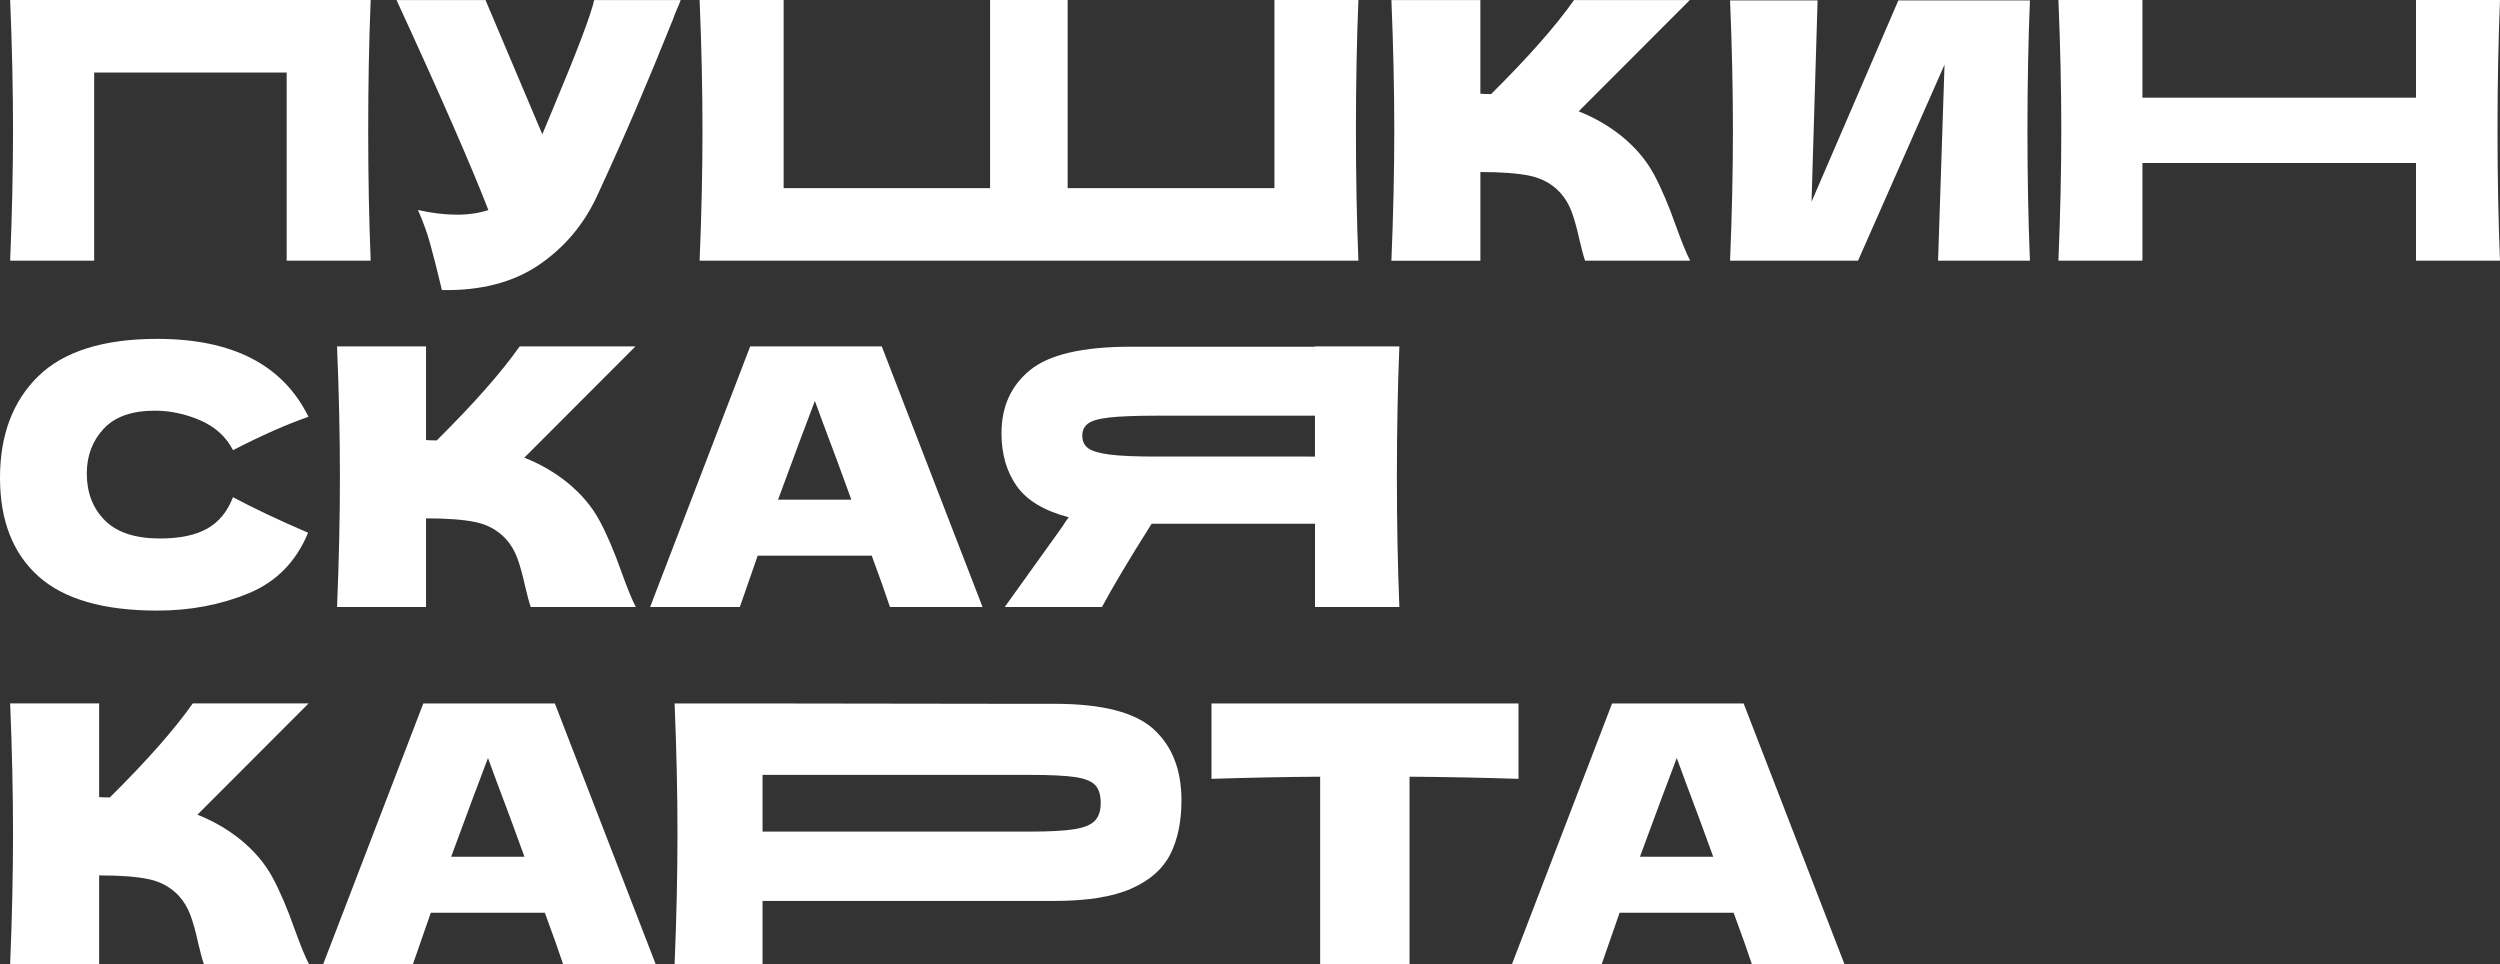
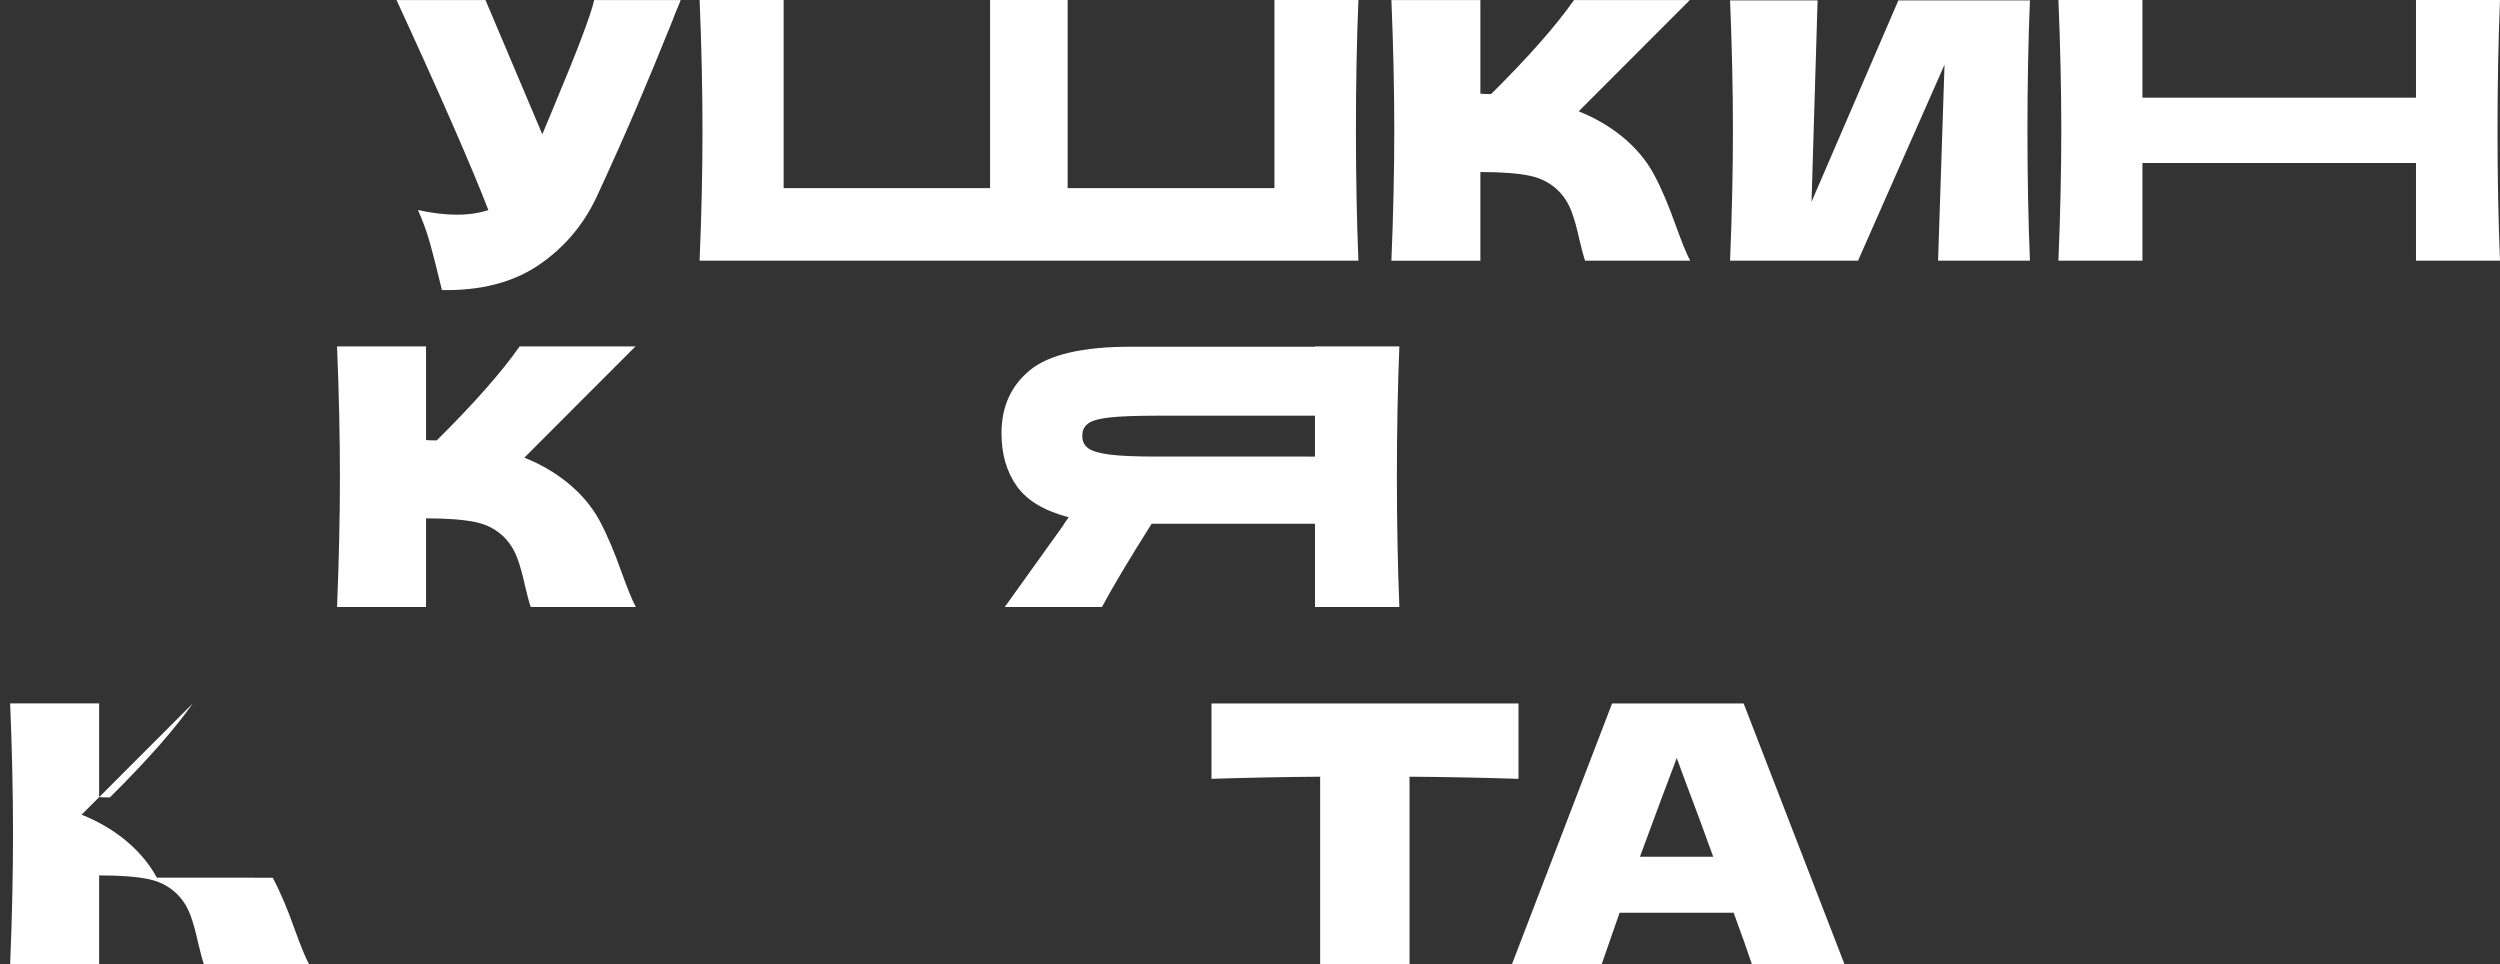
<svg xmlns="http://www.w3.org/2000/svg" width="573.74" height="221.26" viewBox="0 0 573.74 221.26">
  <rect x="0" y="0" width="573.74" height="221.26" fill="#333333" stroke="none" />
  <defs>
    <style> .cls-1 { fill: #fff; } </style>
  </defs>
  <g id="_лой_1" data-name="Слой 1" />
  <g id="_лой_2" data-name="Слой 2">
    <g id="_лой_1-2" data-name="Слой 1">
      <g id="_лой_2-2" data-name=" лой 2">
        <g id="_лой_1-2" data-name=" лой 1-2">
          <g>
-             <path class="cls-1" d="M85.07,0H2.33c.44,10.66,.66,20.63,.66,29.91s-.22,19.25-.66,29.91H21.61V16.65h44.18V59.82h19.28c-.38-9.28-.57-19.25-.57-29.91s.19-20.62,.57-29.91h0Z" />
            <path class="cls-1" d="M156.22,0c-.22,.61-.49,1.28-.82,2.02s-.66,1.58-.99,2.51c-3.01,7.47-5.78,14.18-8.33,20.14-2.54,5.96-5.56,12.73-9.06,20.31-3.06,6.59-7.53,11.88-13.41,15.86-5.88,3.98-13.28,5.89-22.19,5.73-1.15-4.78-2.06-8.39-2.75-10.83-.69-2.44-1.6-4.96-2.75-7.54,3.22,.71,6.2,1.07,8.94,1.07s5.09-.36,7.22-1.07c-3.94-10.16-10.96-26.22-21.08-48.19h20.42l13.04,30.81,2.3-5.52C132.45,11.74,135.65,3.31,136.36,.02h19.86Z" />
            <path class="cls-1" d="M311.76,0h-19.28V43.18h-47.46V0h-17.8V43.18h-47.38V0h-19.28c.44,10.66,.66,20.63,.66,29.91s-.22,19.25-.66,29.91h151.19c-.38-9.28-.57-19.25-.57-29.91s.19-20.62,.57-29.91h.01Z" />
            <path class="cls-1" d="M379.57,40.01c1.72,3.21,3.4,7.16,5.04,11.82,1.37,3.79,2.46,6.45,3.28,7.99h-24.12c-.33-.93-.77-2.55-1.31-4.86-.55-2.53-1.14-4.64-1.76-6.34-.63-1.7-1.52-3.19-2.67-4.45-1.86-1.98-4.17-3.25-6.93-3.83-2.76-.58-6.55-.86-11.36-.86v20.35h-20.42c.44-10.65,.66-20.62,.66-29.91s-.22-19.25-.66-29.91h20.42V21.51c.55,.05,1.37,.08,2.46,.08,8.53-8.46,14.87-15.65,19.03-21.58h26.58l-25.51,25.54c3.61,1.43,6.89,3.32,9.84,5.68,3.23,2.64,5.7,5.56,7.42,8.77h.01Z" />
            <path class="cls-1" d="M417.13,.09l-1.39,46.22L435.67,.09h30.19c-.38,9.28-.57,19.22-.57,29.82s.19,20.63,.57,29.91h-21.08l1.48-44.98-19.85,44.98h-29.37c.44-10.65,.66-20.62,.66-29.91s-.22-19.17-.66-29.82h20.09Z" />
            <path class="cls-1" d="M573.74,0h-19.28V22.42h-62.78V0h-19.28c.44,10.66,.66,20.63,.66,29.91s-.22,19.25-.66,29.91h19.28v-22.41h62.78v22.41h19.28c-.38-9.28-.57-19.25-.57-29.91s.19-20.62,.57-29.91Z" />
-             <path class="cls-1" d="M8.78,132.22C2.93,126.95,0,119.42,0,109.65s2.93-17.6,8.78-23.31c5.85-5.71,14.96-8.57,27.31-8.57,17.28,0,28.85,5.96,34.7,17.88-4.92,1.7-10.69,4.26-17.31,7.66-1.59-3.08-4.09-5.35-7.51-6.84-3.42-1.48-6.91-2.22-10.46-2.22-5.25,0-9.16,1.39-11.73,4.16-2.57,2.77-3.86,6.19-3.86,10.26,0,4.39,1.38,7.98,4.14,10.75s6.98,4.16,12.67,4.16c4.54,0,8.15-.75,10.83-2.27,2.68-1.51,4.65-3.91,5.91-7.21,4.48,2.42,10.22,5.14,17.23,8.16-2.73,6.65-7.3,11.29-13.7,13.92-6.4,2.64-13.37,3.95-20.92,3.95-12.36,0-21.46-2.64-27.31-7.91h0Z" />
            <path class="cls-1" d="M137.6,119.49c1.72,3.21,3.4,7.16,5.04,11.82,1.37,3.79,2.46,6.45,3.28,7.99h-24.12c-.33-.93-.77-2.55-1.31-4.86-.55-2.53-1.14-4.64-1.76-6.34-.63-1.7-1.52-3.19-2.67-4.45-1.86-1.98-4.17-3.25-6.93-3.83s-6.55-.86-11.36-.86v20.35h-20.42c.44-10.65,.66-20.62,.66-29.91s-.22-19.25-.66-29.91h20.42v21.5c.55,.05,1.37,.08,2.46,.08,8.53-8.46,14.87-15.65,19.03-21.58h26.58l-25.51,25.54c3.61,1.43,6.89,3.32,9.84,5.68,3.23,2.64,5.7,5.56,7.42,8.77h.01Z" />
-             <path class="cls-1" d="M204.24,139.3c-1.04-3.13-2.43-7.06-4.18-11.78h-26.17l-4.1,11.78h-20.59l22.97-59.81h30.19l23.13,59.81h-21.25Zm-8.86-24.63c-2.08-5.77-4.21-11.53-6.4-17.3l-1.97-5.36c-1.91,5-4.73,12.55-8.45,22.66h16.82Z" />
            <path class="cls-1" d="M321.14,79.49h-19.36v.08h-42.25c-11.05,0-18.76,1.79-23.13,5.36-4.38,3.57-6.56,8.4-6.56,14.5,0,4.78,1.16,8.81,3.49,12.11,2.32,3.3,6.3,5.69,11.93,7.17-.66,.88-1.12,1.56-1.39,2.06l-13.29,18.54h22.31c2.41-4.5,6.2-10.88,11.4-19.11h37.5v19.11h19.36c-.38-9.28-.57-19.25-.57-29.91s.19-20.62,.57-29.91h-.01Zm-21.25,25.29h-34.62c-4.65,0-8.16-.15-10.54-.45-2.38-.3-4.03-.78-4.96-1.44-.93-.66-1.39-1.62-1.39-2.88s.44-2.14,1.31-2.8,2.51-1.13,4.92-1.4c2.41-.27,5.96-.41,10.66-.41h36.51v9.39h-1.89Z" />
-             <path class="cls-1" d="M62.58,201.43c1.72,3.21,3.4,7.16,5.04,11.82,1.37,3.79,2.46,6.45,3.28,7.99h-24.12c-.33-.93-.77-2.55-1.31-4.86-.55-2.53-1.14-4.64-1.76-6.34-.63-1.7-1.52-3.19-2.67-4.45-1.86-1.98-4.17-3.25-6.93-3.83-2.76-.58-6.55-.86-11.36-.86v20.35H2.33c.44-10.65,.66-20.62,.66-29.91s-.22-19.25-.66-29.91H22.75v21.5c.55,.05,1.37,.08,2.46,.08,8.53-8.46,14.87-15.65,19.03-21.58h26.58l-25.51,25.54c3.61,1.43,6.89,3.32,9.84,5.68,3.23,2.64,5.7,5.56,7.42,8.77h.01Z" />
-             <path class="cls-1" d="M129.22,221.25c-1.04-3.13-2.43-7.06-4.18-11.78h-26.17l-4.1,11.78h-20.59l22.97-59.81h30.19l23.13,59.81h-21.25Zm-8.86-24.63c-2.08-5.77-4.21-11.53-6.4-17.3l-1.97-5.36c-1.91,5-4.73,12.55-8.45,22.66h16.82Z" />
-             <path class="cls-1" d="M264.74,167.33c-4.27-3.87-11.84-5.81-22.72-5.81h-9.07l-57.95-.08h-20.18c.44,10.66,.66,20.63,.66,29.91s-.22,19.25-.66,29.91h20.18v-14.5h67.02c7.49,0,13.37-.95,17.64-2.84,4.26-1.89,7.24-4.53,8.94-7.91,1.69-3.38,2.54-7.48,2.54-12.32,0-7.03-2.13-12.48-6.4-16.35h0Zm-13.49,21.04c-.9,.94-2.49,1.58-4.76,1.94-2.27,.36-5.67,.54-10.21,.54h-61.28v-13.02h61.28c4.65,0,8.11,.17,10.38,.49,2.27,.33,3.83,.95,4.68,1.85,.85,.91,1.27,2.27,1.27,4.08s-.45,3.19-1.35,4.12h0Z" />
+             <path class="cls-1" d="M62.58,201.43c1.72,3.21,3.4,7.16,5.04,11.82,1.37,3.79,2.46,6.45,3.28,7.99h-24.12c-.33-.93-.77-2.55-1.31-4.86-.55-2.53-1.14-4.64-1.76-6.34-.63-1.7-1.52-3.19-2.67-4.45-1.86-1.98-4.17-3.25-6.93-3.83-2.76-.58-6.55-.86-11.36-.86v20.35H2.33c.44-10.65,.66-20.62,.66-29.91s-.22-19.25-.66-29.91H22.75v21.5c.55,.05,1.37,.08,2.46,.08,8.53-8.46,14.87-15.65,19.03-21.58l-25.51,25.54c3.61,1.43,6.89,3.32,9.84,5.68,3.23,2.64,5.7,5.56,7.42,8.77h.01Z" />
            <path class="cls-1" d="M348.5,178.74c-8.59-.27-16.93-.44-25.02-.49v43h-20.51v-43c-8.15,.05-16.46,.22-24.94,.49v-17.3h70.46v17.3h.01Z" />
            <path class="cls-1" d="M402.04,221.25c-1.04-3.13-2.43-7.06-4.18-11.78h-26.17l-4.1,11.78h-20.59l22.97-59.81h30.19l23.13,59.81h-21.25Zm-8.86-24.63c-2.08-5.77-4.21-11.53-6.4-17.3l-1.97-5.36c-1.91,5-4.73,12.55-8.45,22.66h16.82Z" />
          </g>
        </g>
      </g>
    </g>
  </g>
</svg>